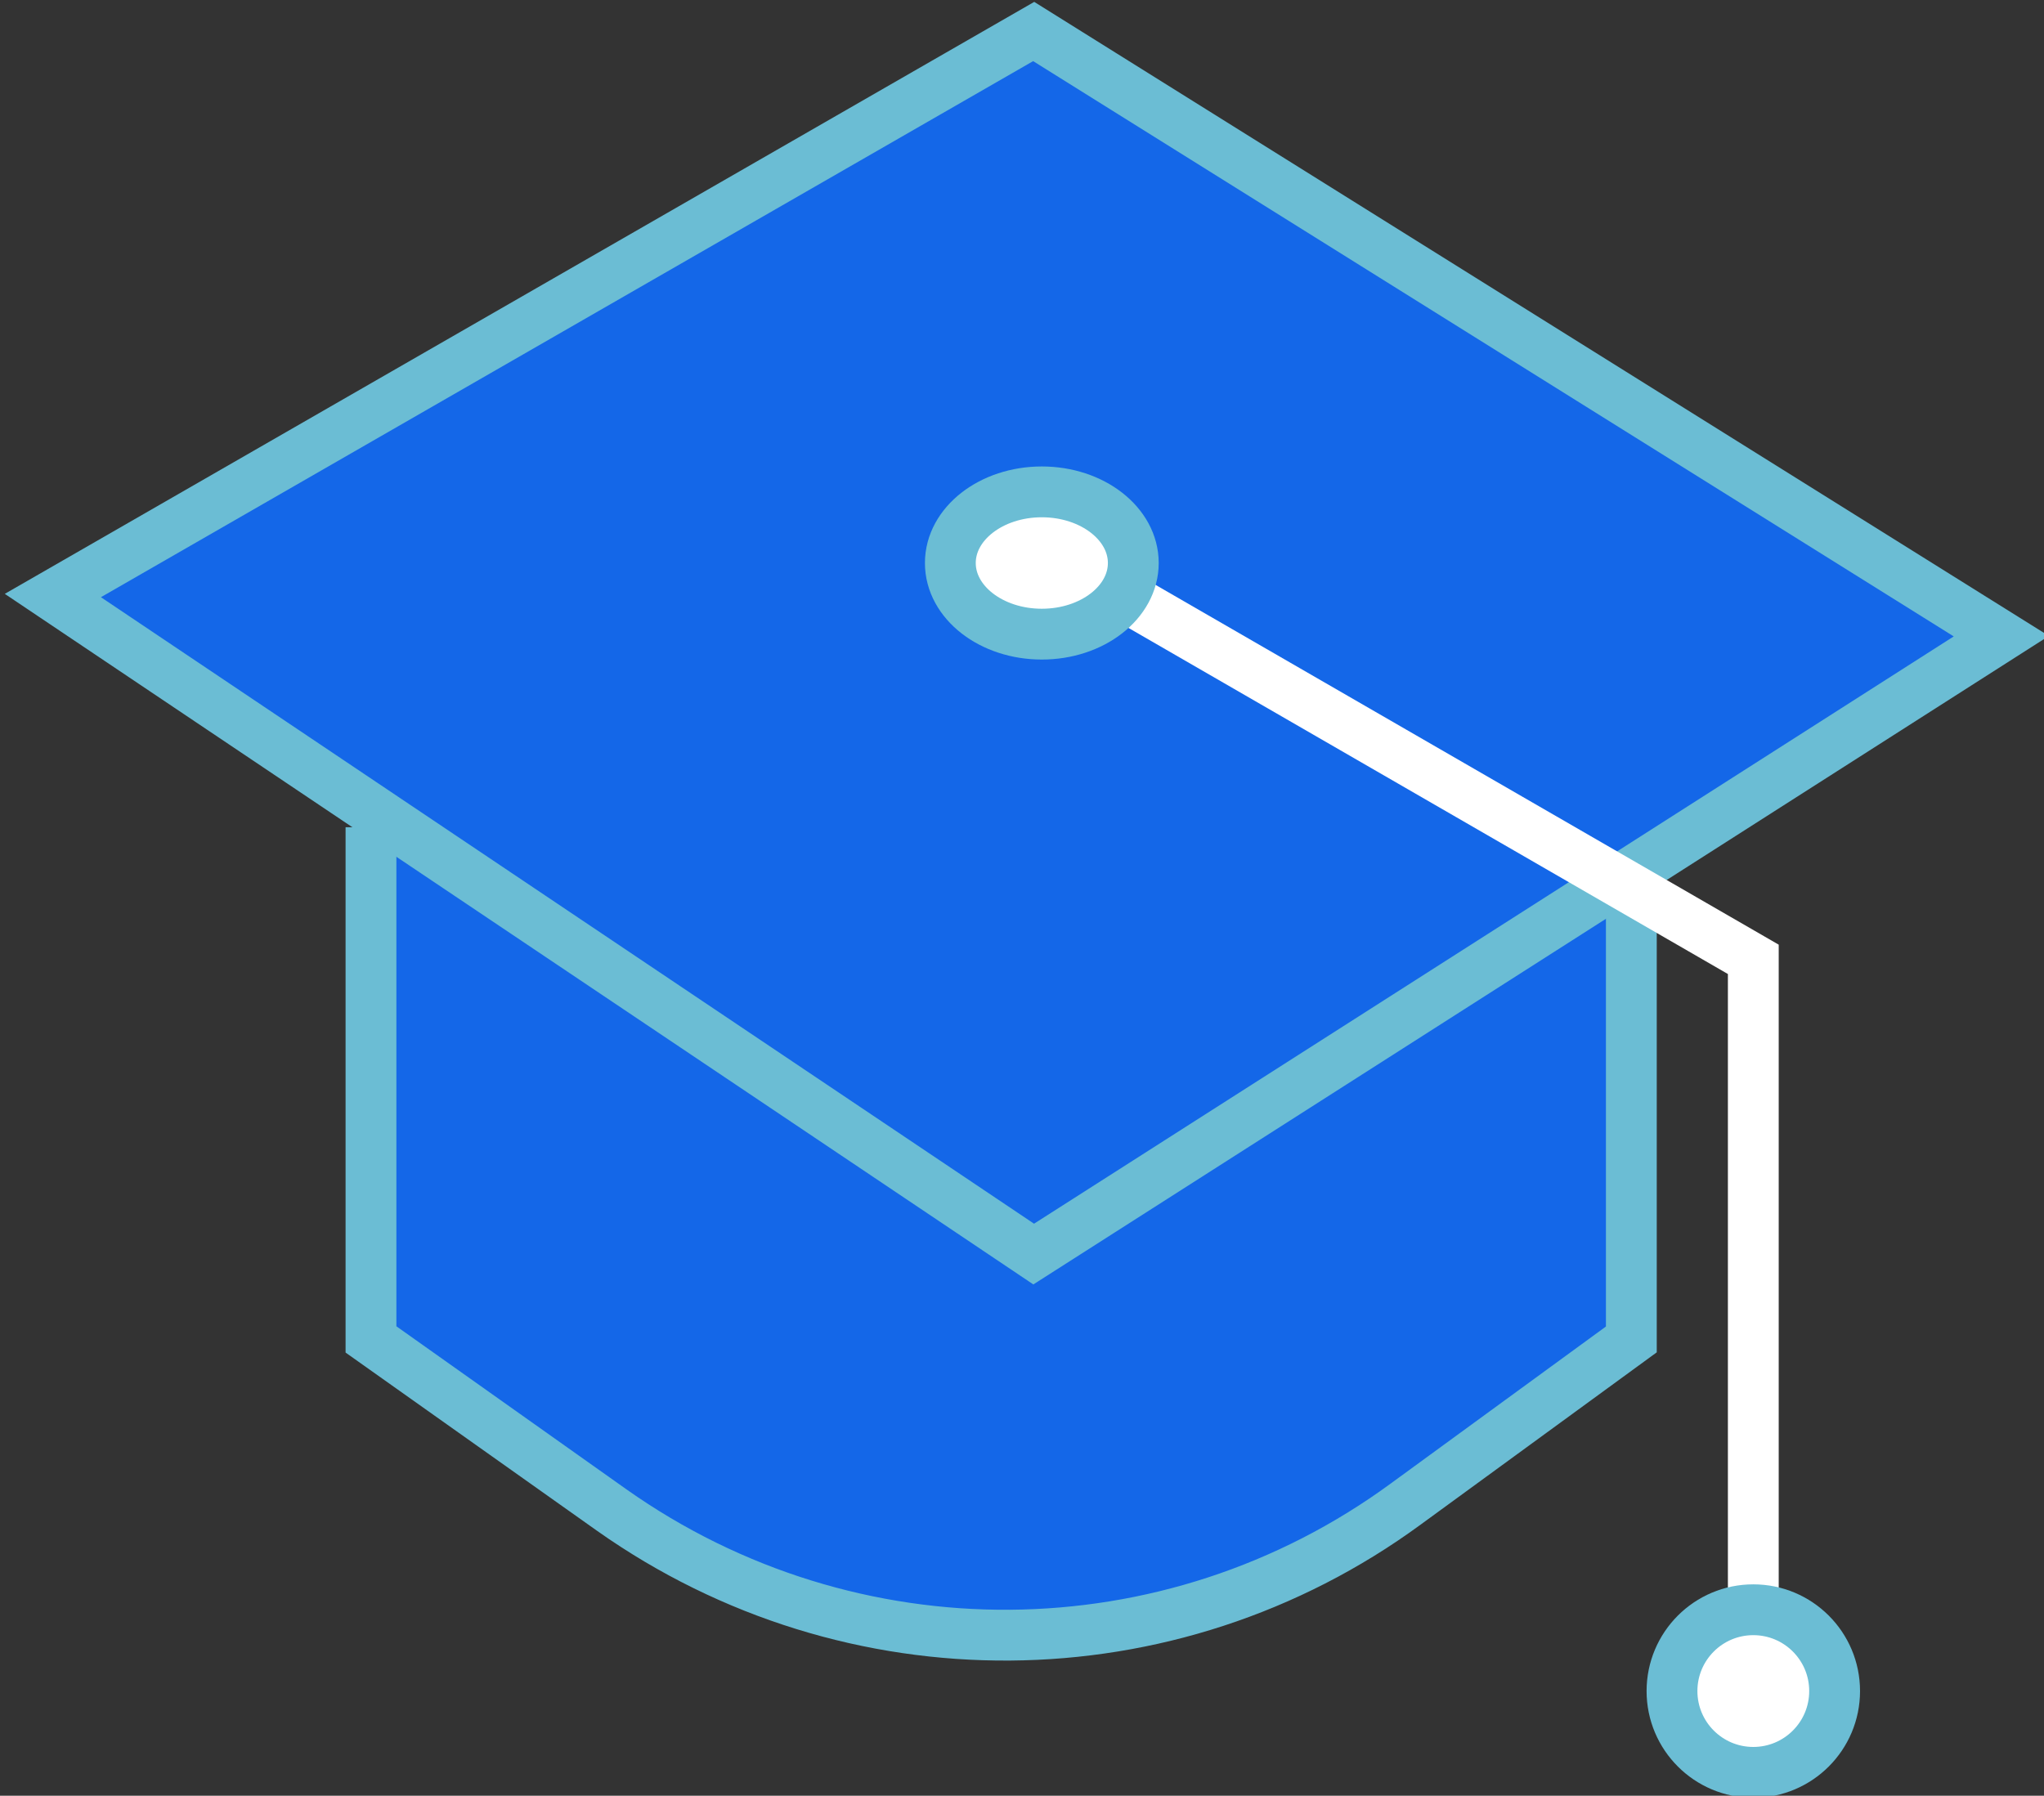
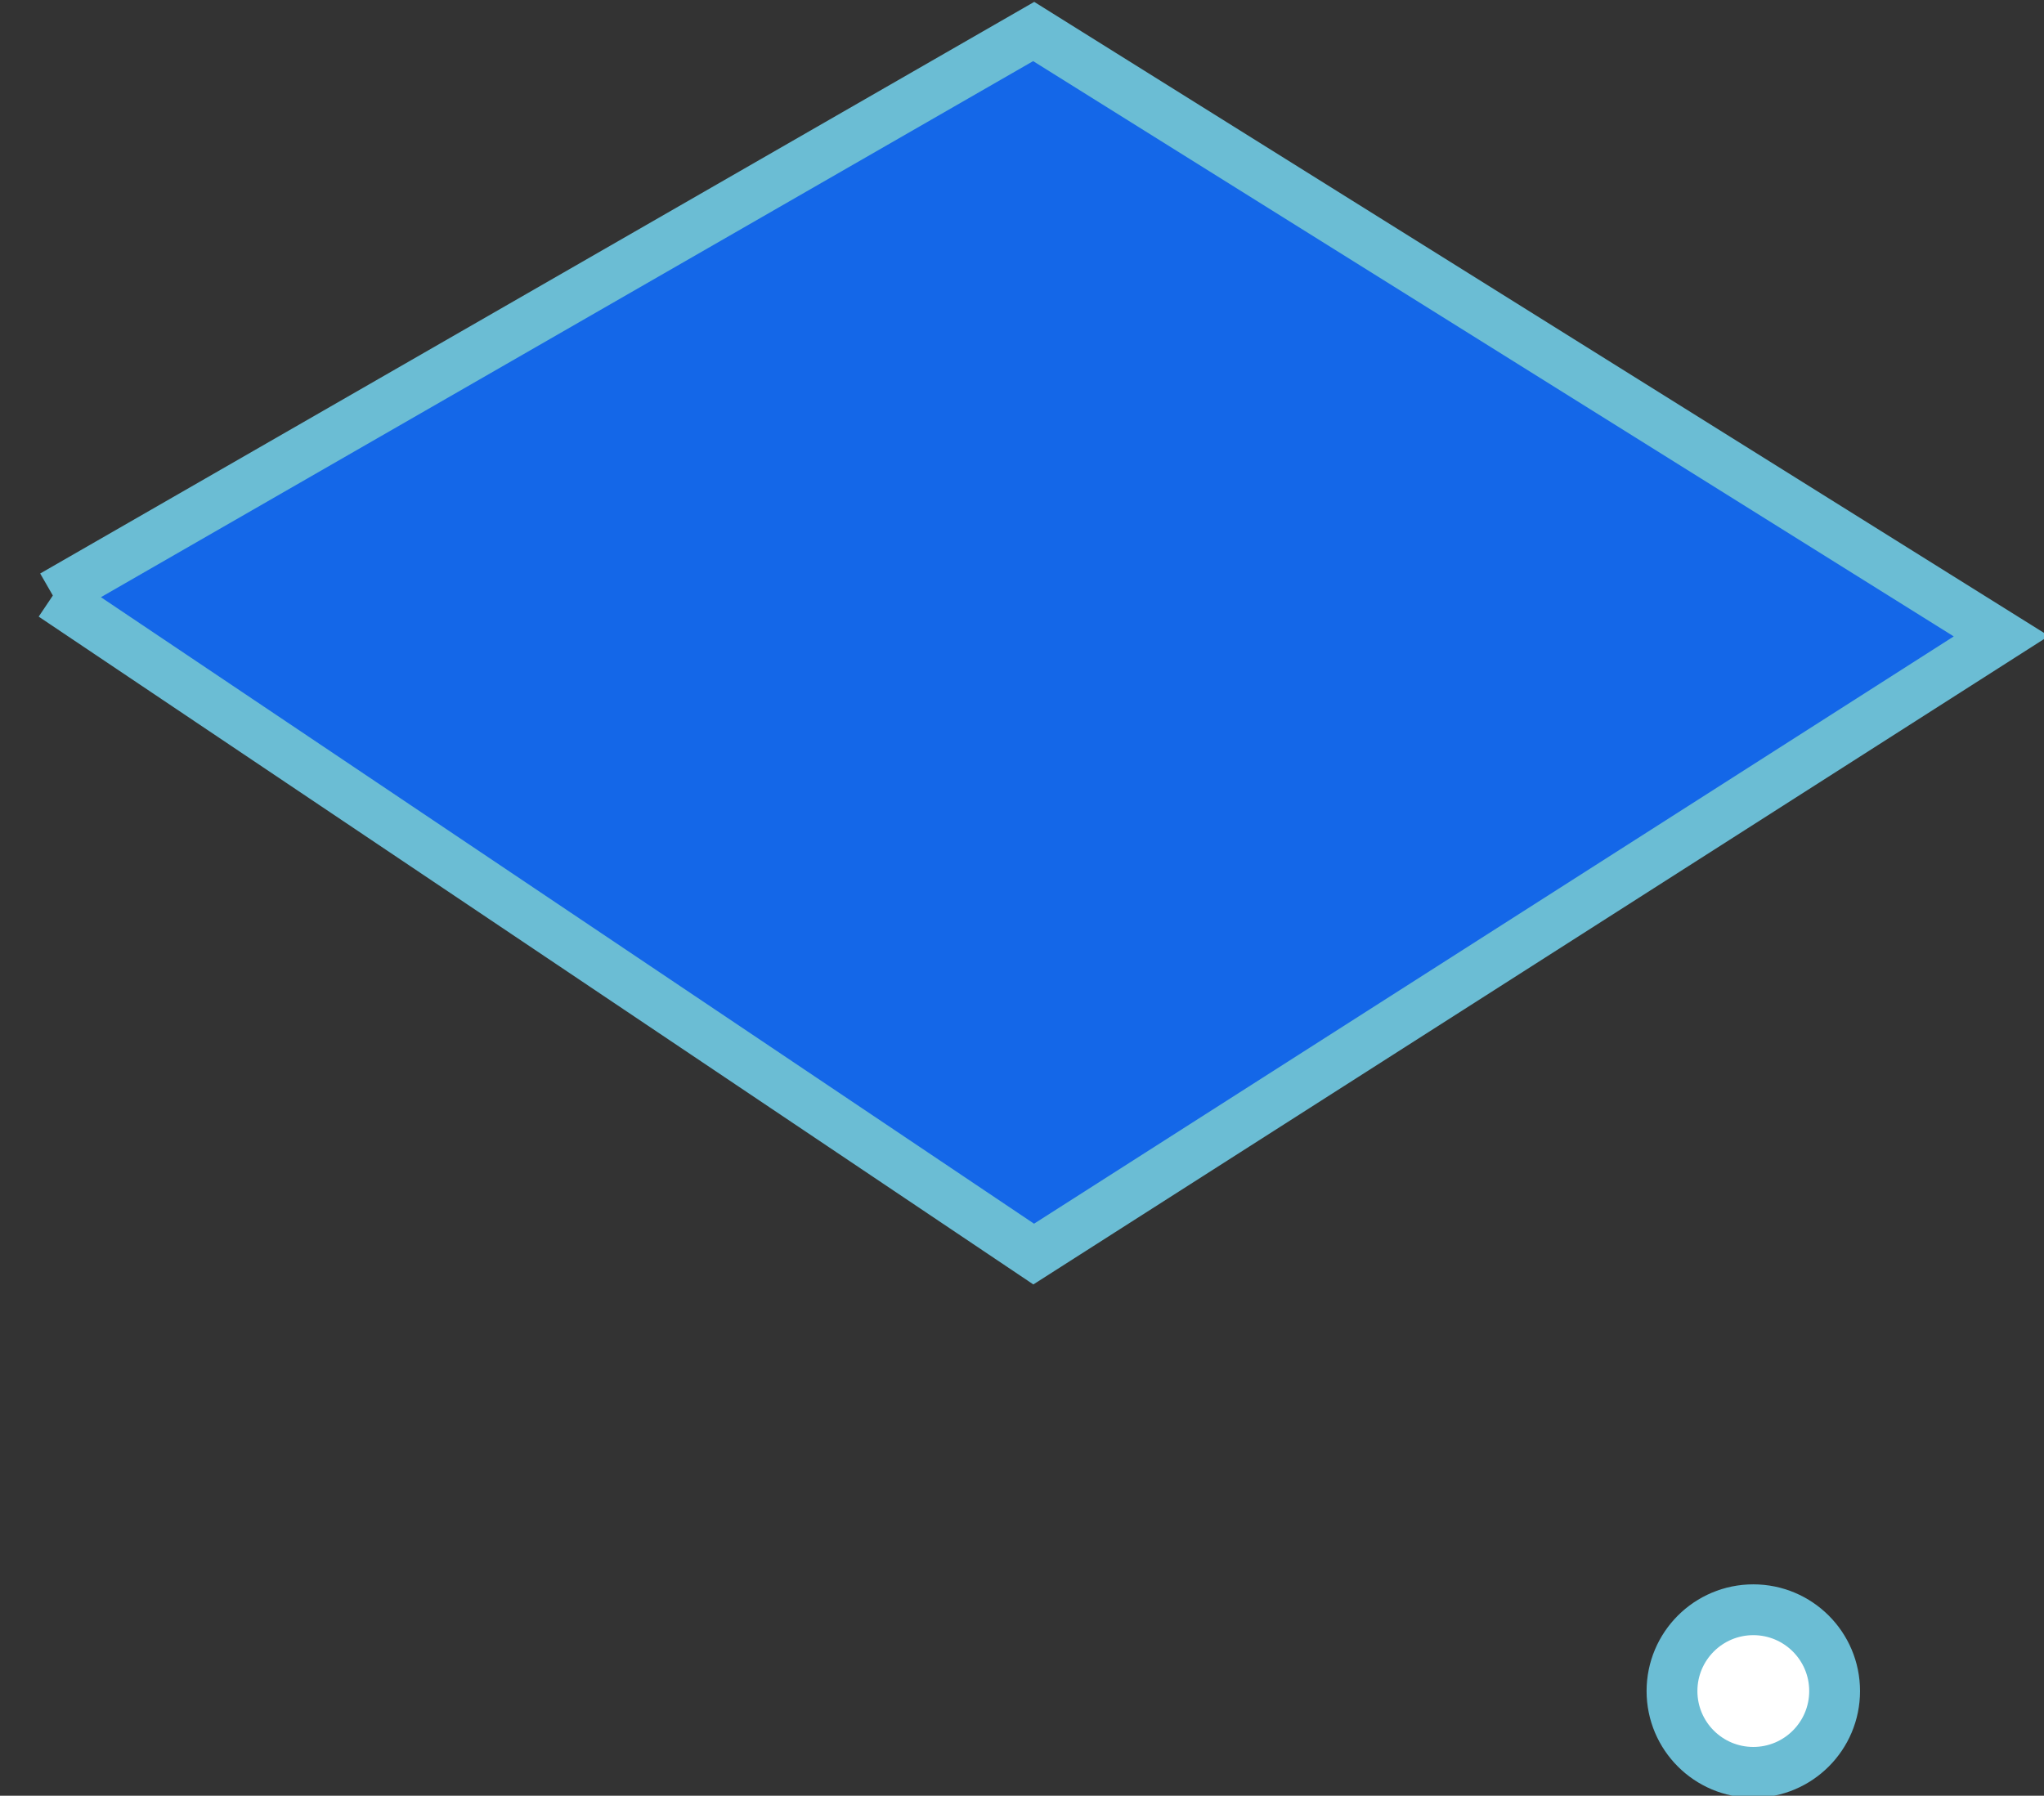
<svg xmlns="http://www.w3.org/2000/svg" version="1.1" viewBox="0 0 201.1 176.7">
  <rect x="0" y="0" width="201.1" height="176.7" fill="#333333" stroke="none" />
  <defs>
    <style>
      .cls-1 {
        fill: none;
        stroke: #fff;
      }

      .cls-1, .cls-2, .cls-3, .cls-4 {
        stroke-miterlimit: 10;
        stroke-width: 5px;
      }

      .cls-2, .cls-3 {
        fill: #fff;
      }

      .cls-2, .cls-4 {
        stroke: #6bbdd4;
      }

      .cls-3 {
        stroke: #0b97ff;
      }

      .cls-4 {
        fill: #1467e8;
      }
    </style>
  </defs>
  <g>
    <g id="Layer_1">
      <g id="Group_199">
        <path id="Path_323" class="cls-3" d="M159,83.5" />
-         <path id="Path_324" class="cls-4" d="M36.5,81.4v50.4l23.7,16.8c23.5,16.6,54.9,16.4,78.1-.6l22.2-16.2v-43.1" />
-         <path id="Path_325" class="cls-4" d="M5.2,58.6L101.7,3.1l95.2,59.5-95.2,60.8L5.2,58.6Z" />
-         <path id="Path_326" class="cls-1" d="M101.5,53.4l71,41v74" />
+         <path id="Path_325" class="cls-4" d="M5.2,58.6L101.7,3.1l95.2,59.5-95.2,60.8L5.2,58.6" />
        <circle id="Ellipse_35" class="cls-2" cx="172.5" cy="166.4" r="8" />
-         <ellipse id="Ellipse_36" class="cls-2" cx="102.5" cy="55.4" rx="9" ry="7" />
      </g>
    </g>
  </g>
</svg>